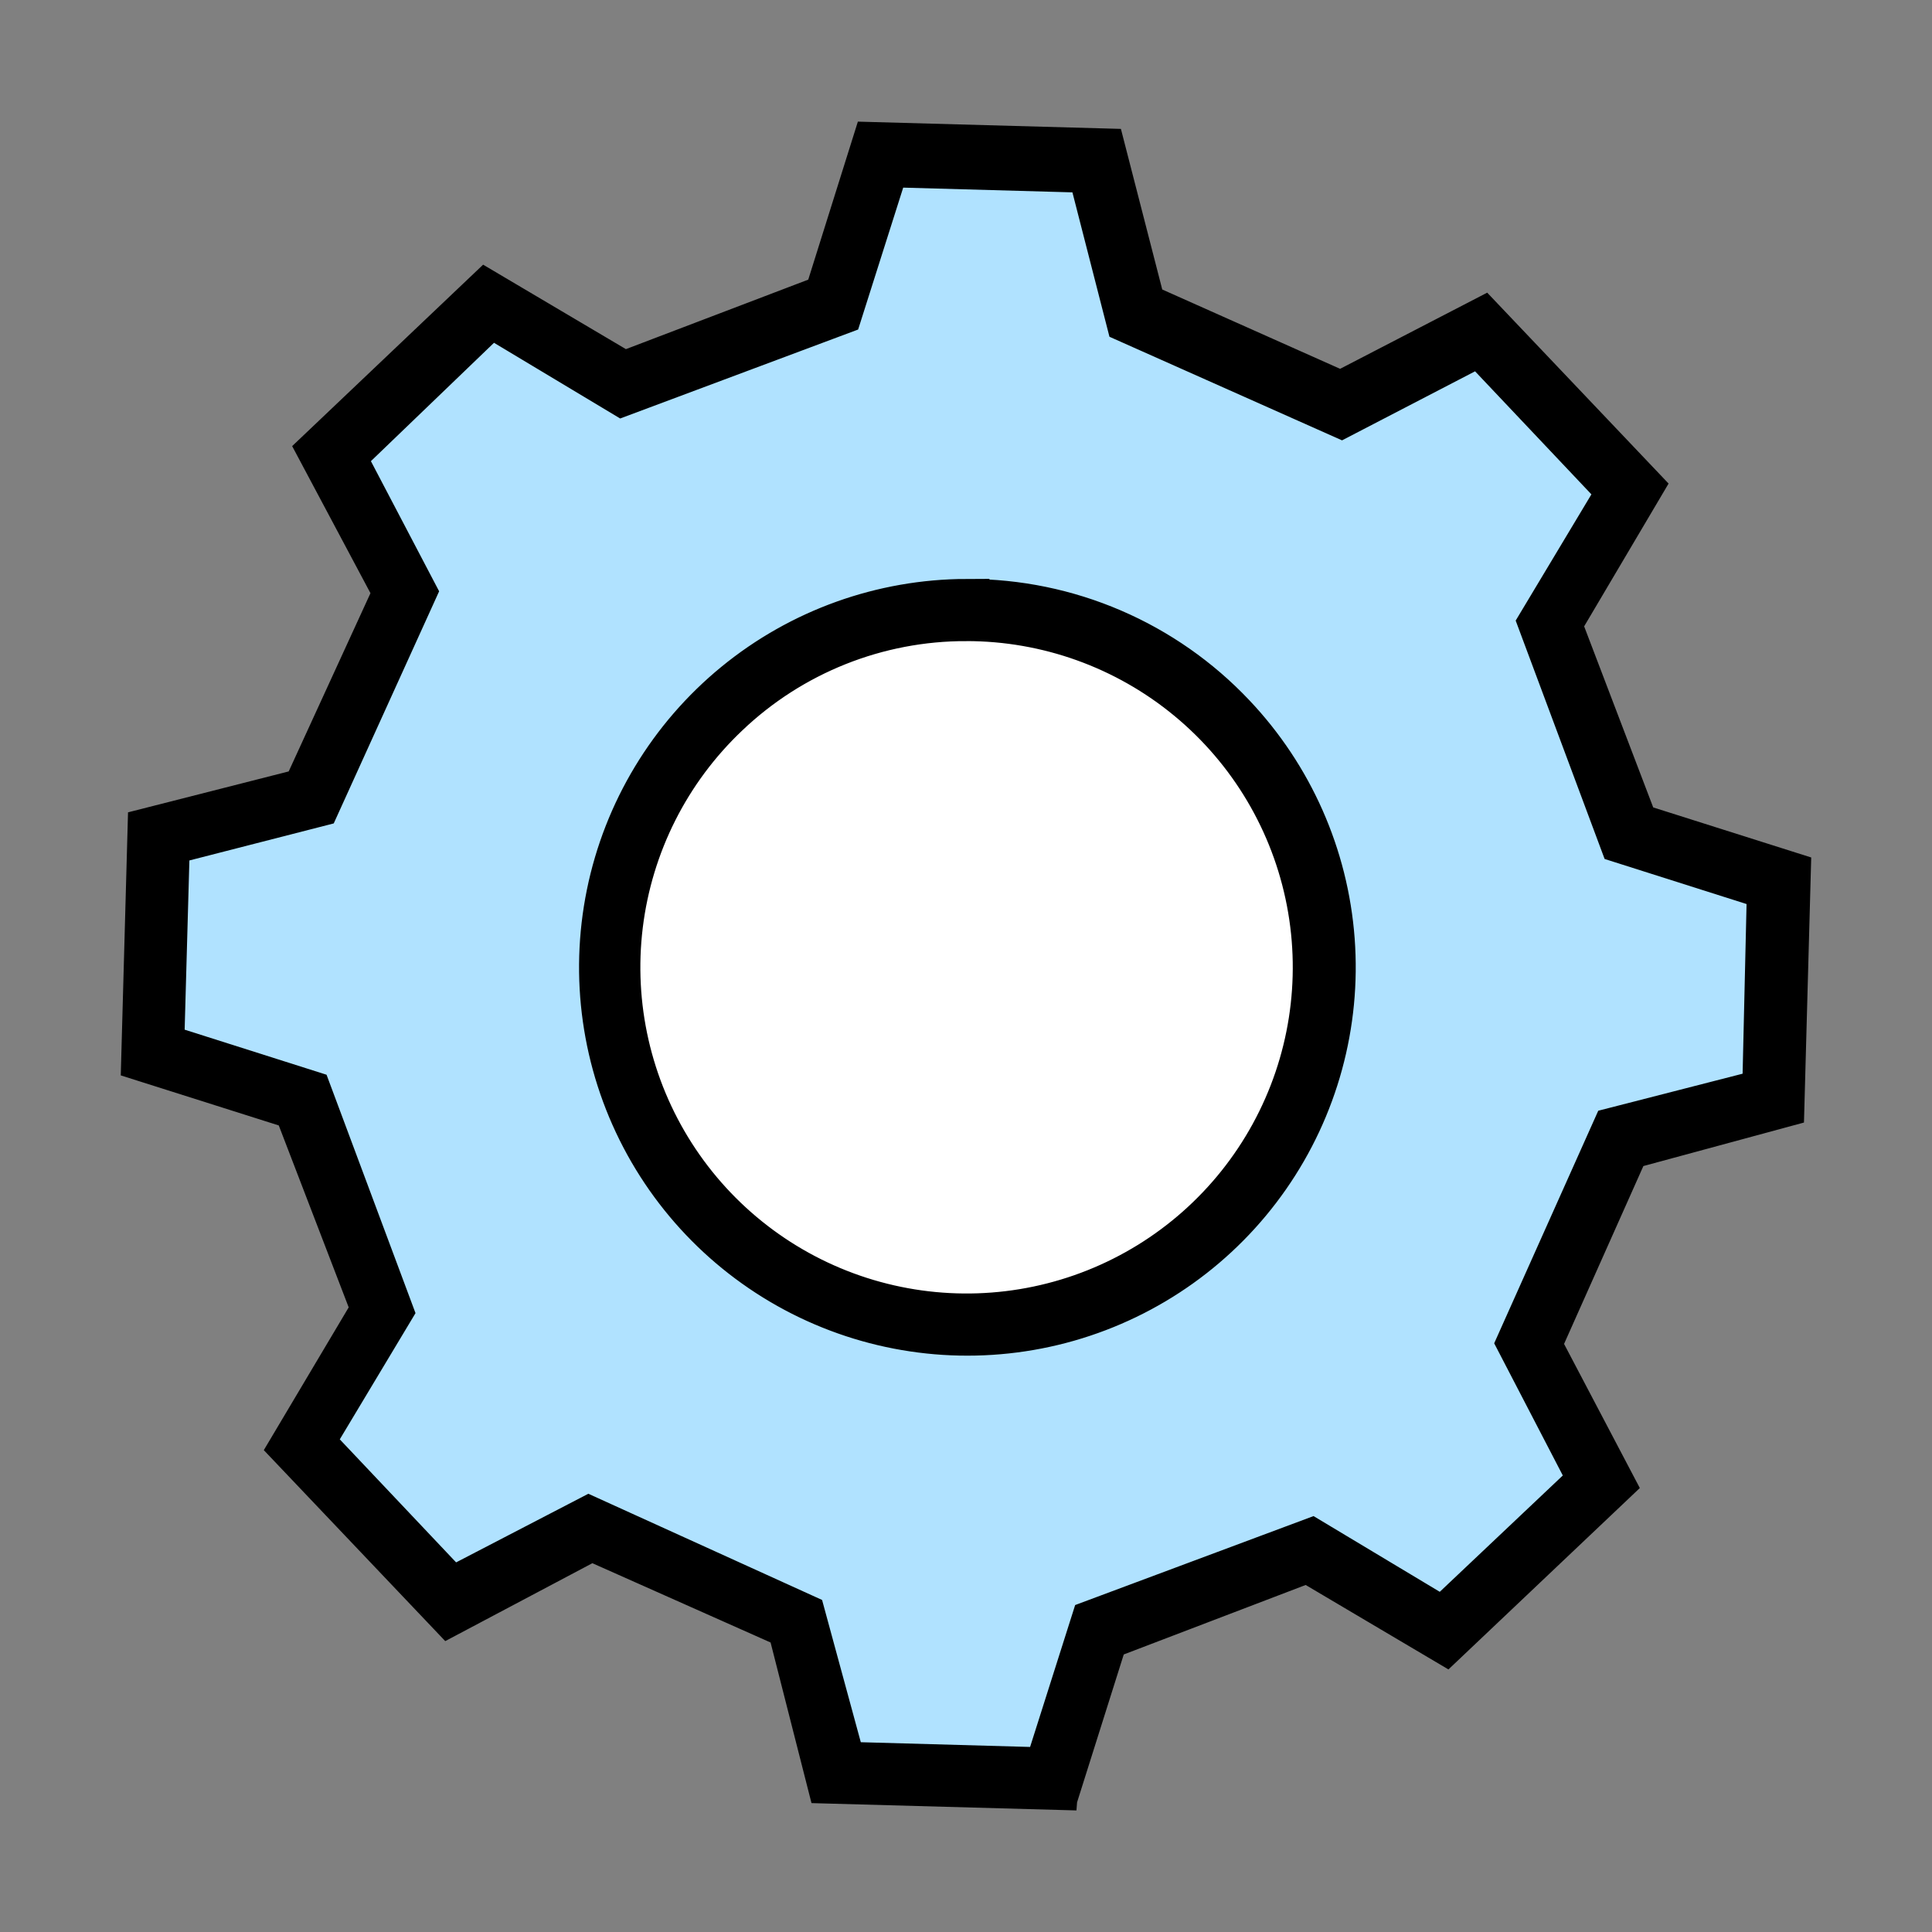
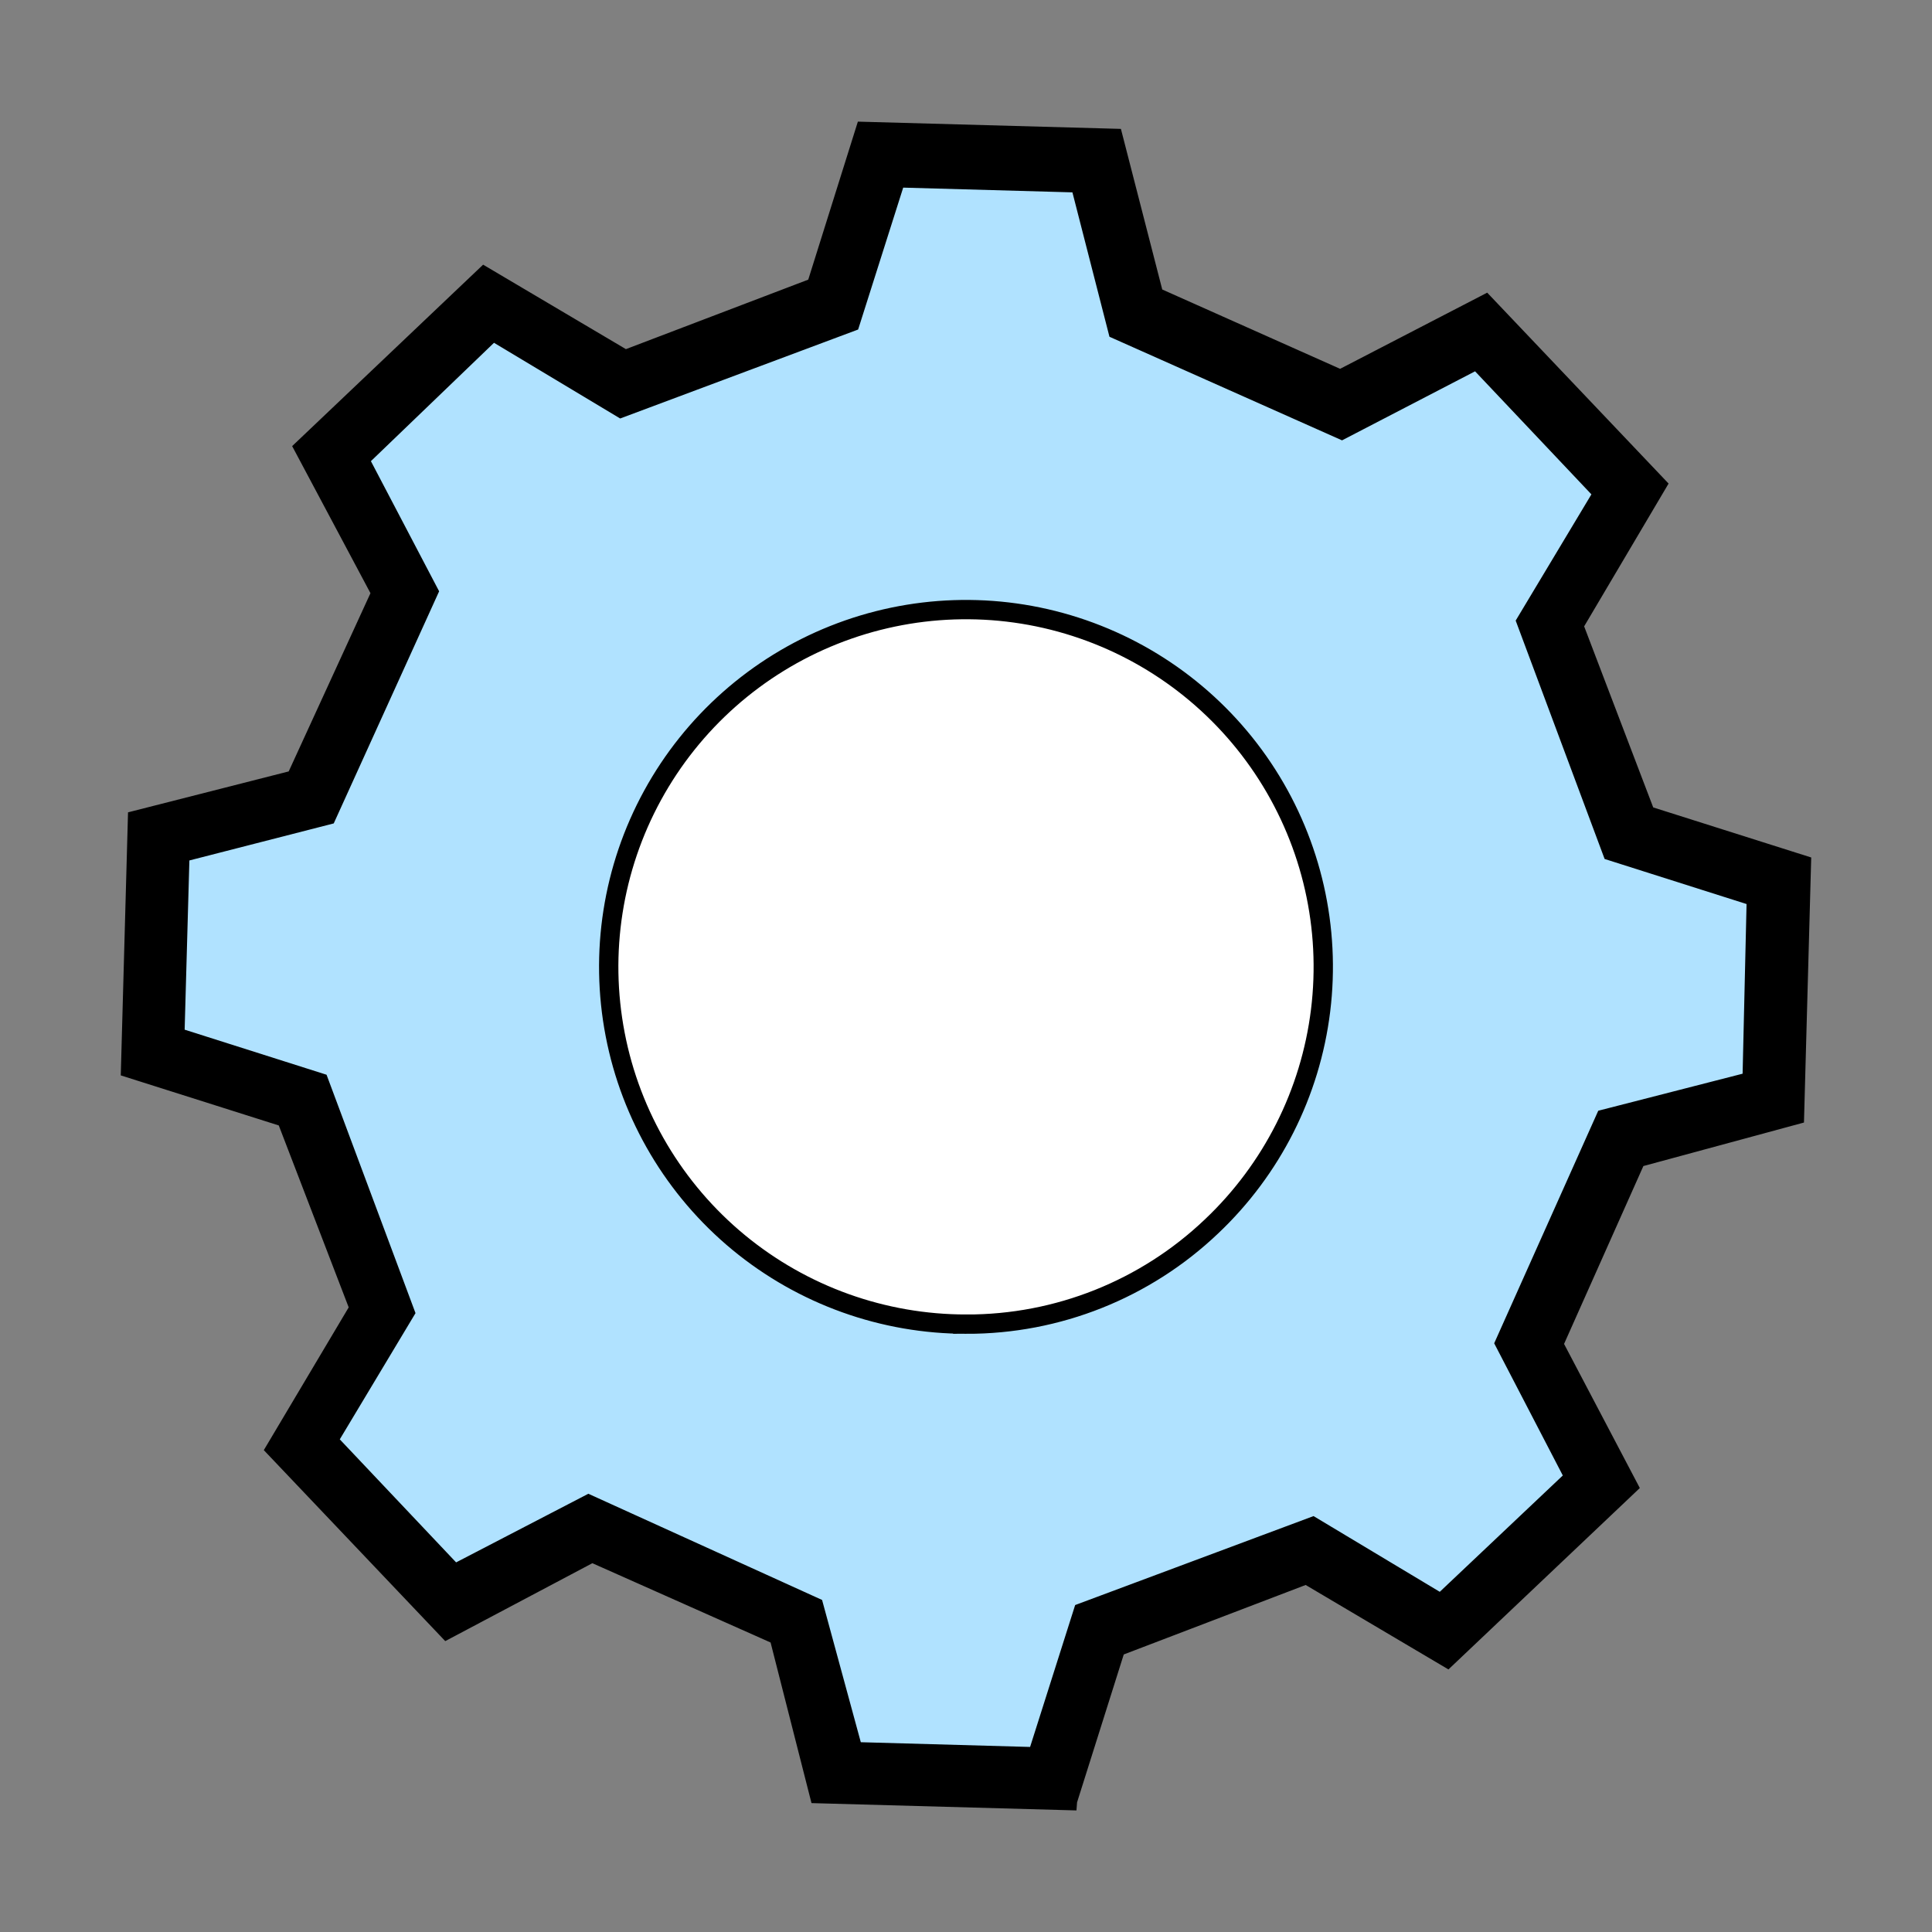
<svg xmlns="http://www.w3.org/2000/svg" width="100" height="100" fill="none">
  <rect width="100%" height="100%" fill="#808080" stroke="none" />
  <g>
    <title>Layer 1</title>
    <g stroke="null">
      <g stroke="null" id="svg_15">
        <title stroke="null">Layer 1</title>
        <path stroke="null" d="m80.558,32.642l4.146,-7.007l-7.694,-8.138l-7.229,3.769l-10.643,-4.745l-2.018,-7.894l-11.175,-0.31l-2.461,7.761l-10.887,4.169l-7.007,-4.169l-8.115,7.694l3.747,7.229l-4.745,10.643l-7.894,2.018l-0.31,11.198l7.761,2.439l4.169,10.887l-4.146,7.007l7.694,8.138l7.206,-3.769l10.643,4.767l2.018,7.872l11.198,0.31l2.439,-7.761l10.887,-4.169l7.007,4.169l8.138,-7.694l-3.769,-7.229l4.767,-10.643l7.894,-2.018l0.288,-11.175l-7.761,-2.461l-4.146,-10.887z" fill="#B0E2FF" id="svg_19" />
        <path stroke="null" d="m55.255,93.194l-12.861,-0.355l-2.084,-8.182l-9.668,-4.302l-7.495,3.969l-8.869,-9.335l4.324,-7.273l-3.792,-9.867l-8.049,-2.55l0.355,-12.861l8.182,-2.084l4.435,-9.668l-3.991,-7.495l9.335,-8.869l7.273,4.302l9.889,-3.769l2.528,-8.049l12.861,0.355l2.106,8.182l9.646,4.302l7.494,-3.88l8.869,9.335l-4.301,7.273l3.747,9.823l8.049,2.55l-0.355,12.971l-8.182,2.217l-4.301,9.645l3.858,7.339l-9.357,8.869l-7.273,-4.302l-9.867,3.769l-2.506,7.938zm-11.087,-2.528l9.512,0.266l2.373,-7.472l11.885,-4.435l6.652,3.991l6.918,-6.541l-3.614,-6.962l5.189,-11.597l7.605,-1.951l0.222,-9.535l-7.472,-2.373l-4.434,-11.885l3.991,-6.652l-6.541,-6.918l-7.007,3.636l-11.597,-5.166l-1.951,-7.605l-9.512,-0.266l-2.373,7.472l-11.863,4.435l-6.652,-3.991l-6.918,6.652l3.592,6.852l-5.255,11.574l-7.605,1.951l-0.266,9.512l7.472,2.373l4.435,11.885l-3.991,6.652l6.541,6.918l6.963,-3.614l11.663,5.299l2.04,7.495z" fill="black" id="svg_18" />
        <path stroke="null" d="m50.022,68.537c-4.301,0.005 -8.47,-1.489 -11.789,-4.226c-3.318,-2.737 -5.579,-6.545 -6.392,-10.769c-0.814,-4.224 -0.129,-8.599 1.936,-12.373c2.065,-3.774 5.38,-6.709 9.376,-8.302c3.996,-1.593 8.422,-1.743 12.516,-0.424c4.094,1.319 7.601,4.023 9.916,7.648c2.315,3.625 3.295,7.944 2.769,12.214c-0.526,4.269 -2.523,8.222 -5.649,11.177c-3.419,3.255 -7.962,5.066 -12.683,5.056z" fill="white" id="svg_17" />
-         <path stroke="null" d="m50.022,32.683c4.042,-0.002 7.958,1.405 11.076,3.979c3.117,2.573 5.24,6.153 6.003,10.122c0.763,3.969 0.12,8.081 -1.821,11.627c-1.94,3.546 -5.055,6.305 -8.81,7.803c-3.754,1.498 -7.913,1.64 -11.762,0.403c-3.848,-1.237 -7.145,-3.777 -9.323,-7.182c-2.178,-3.405 -3.102,-7.463 -2.612,-11.475c0.49,-4.012 2.363,-7.729 5.297,-10.509c3.22,-3.071 7.502,-4.779 11.951,-4.767zm0,-2.217c-4.51,0.012 -8.878,1.578 -12.367,4.436c-3.489,2.857 -5.887,6.83 -6.788,11.249c-0.901,4.419 -0.251,9.014 1.841,13.009c2.092,3.995 5.498,7.147 9.643,8.924c4.145,1.777 8.776,2.069 13.112,0.829c4.336,-1.24 8.112,-3.938 10.69,-7.638c2.579,-3.7 3.802,-8.176 3.465,-12.674c-0.337,-4.497 -2.215,-8.741 -5.317,-12.015c-1.828,-1.934 -4.031,-3.475 -6.475,-4.527c-2.444,-1.052 -5.077,-1.594 -7.738,-1.592l-0.067,0z" fill="black" id="svg_16" />
      </g>
    </g>
  </g>
</svg>